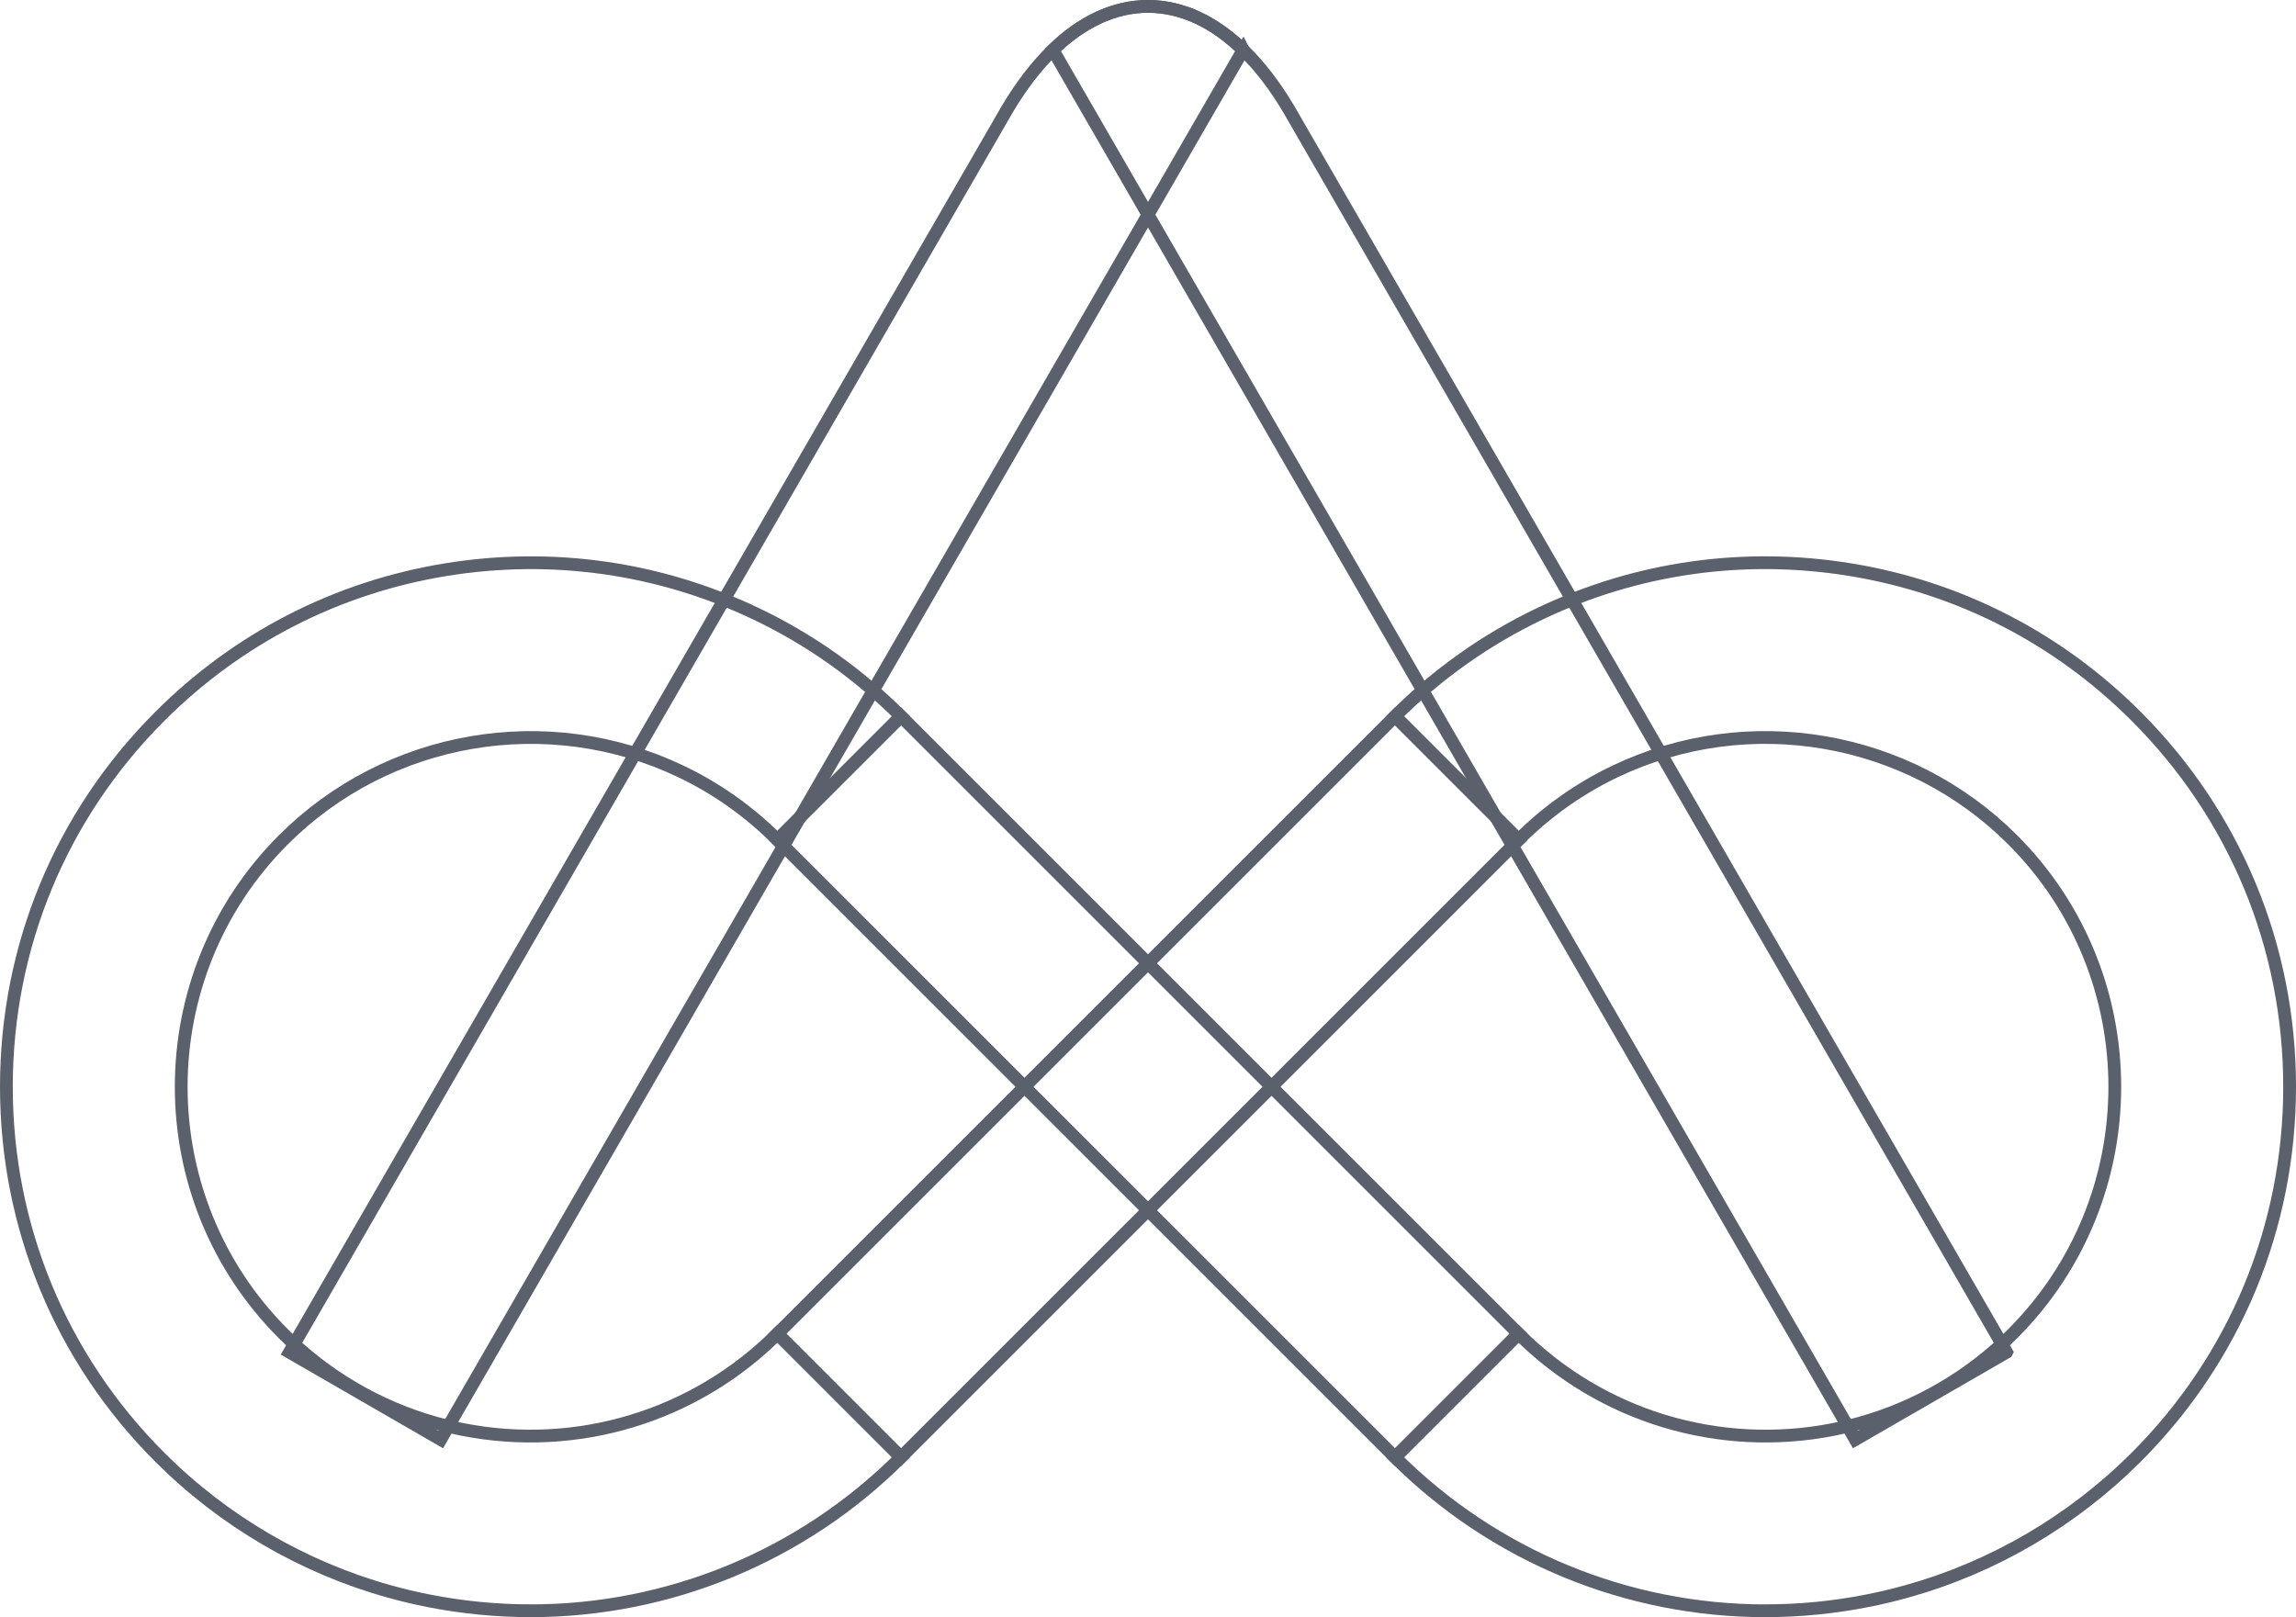
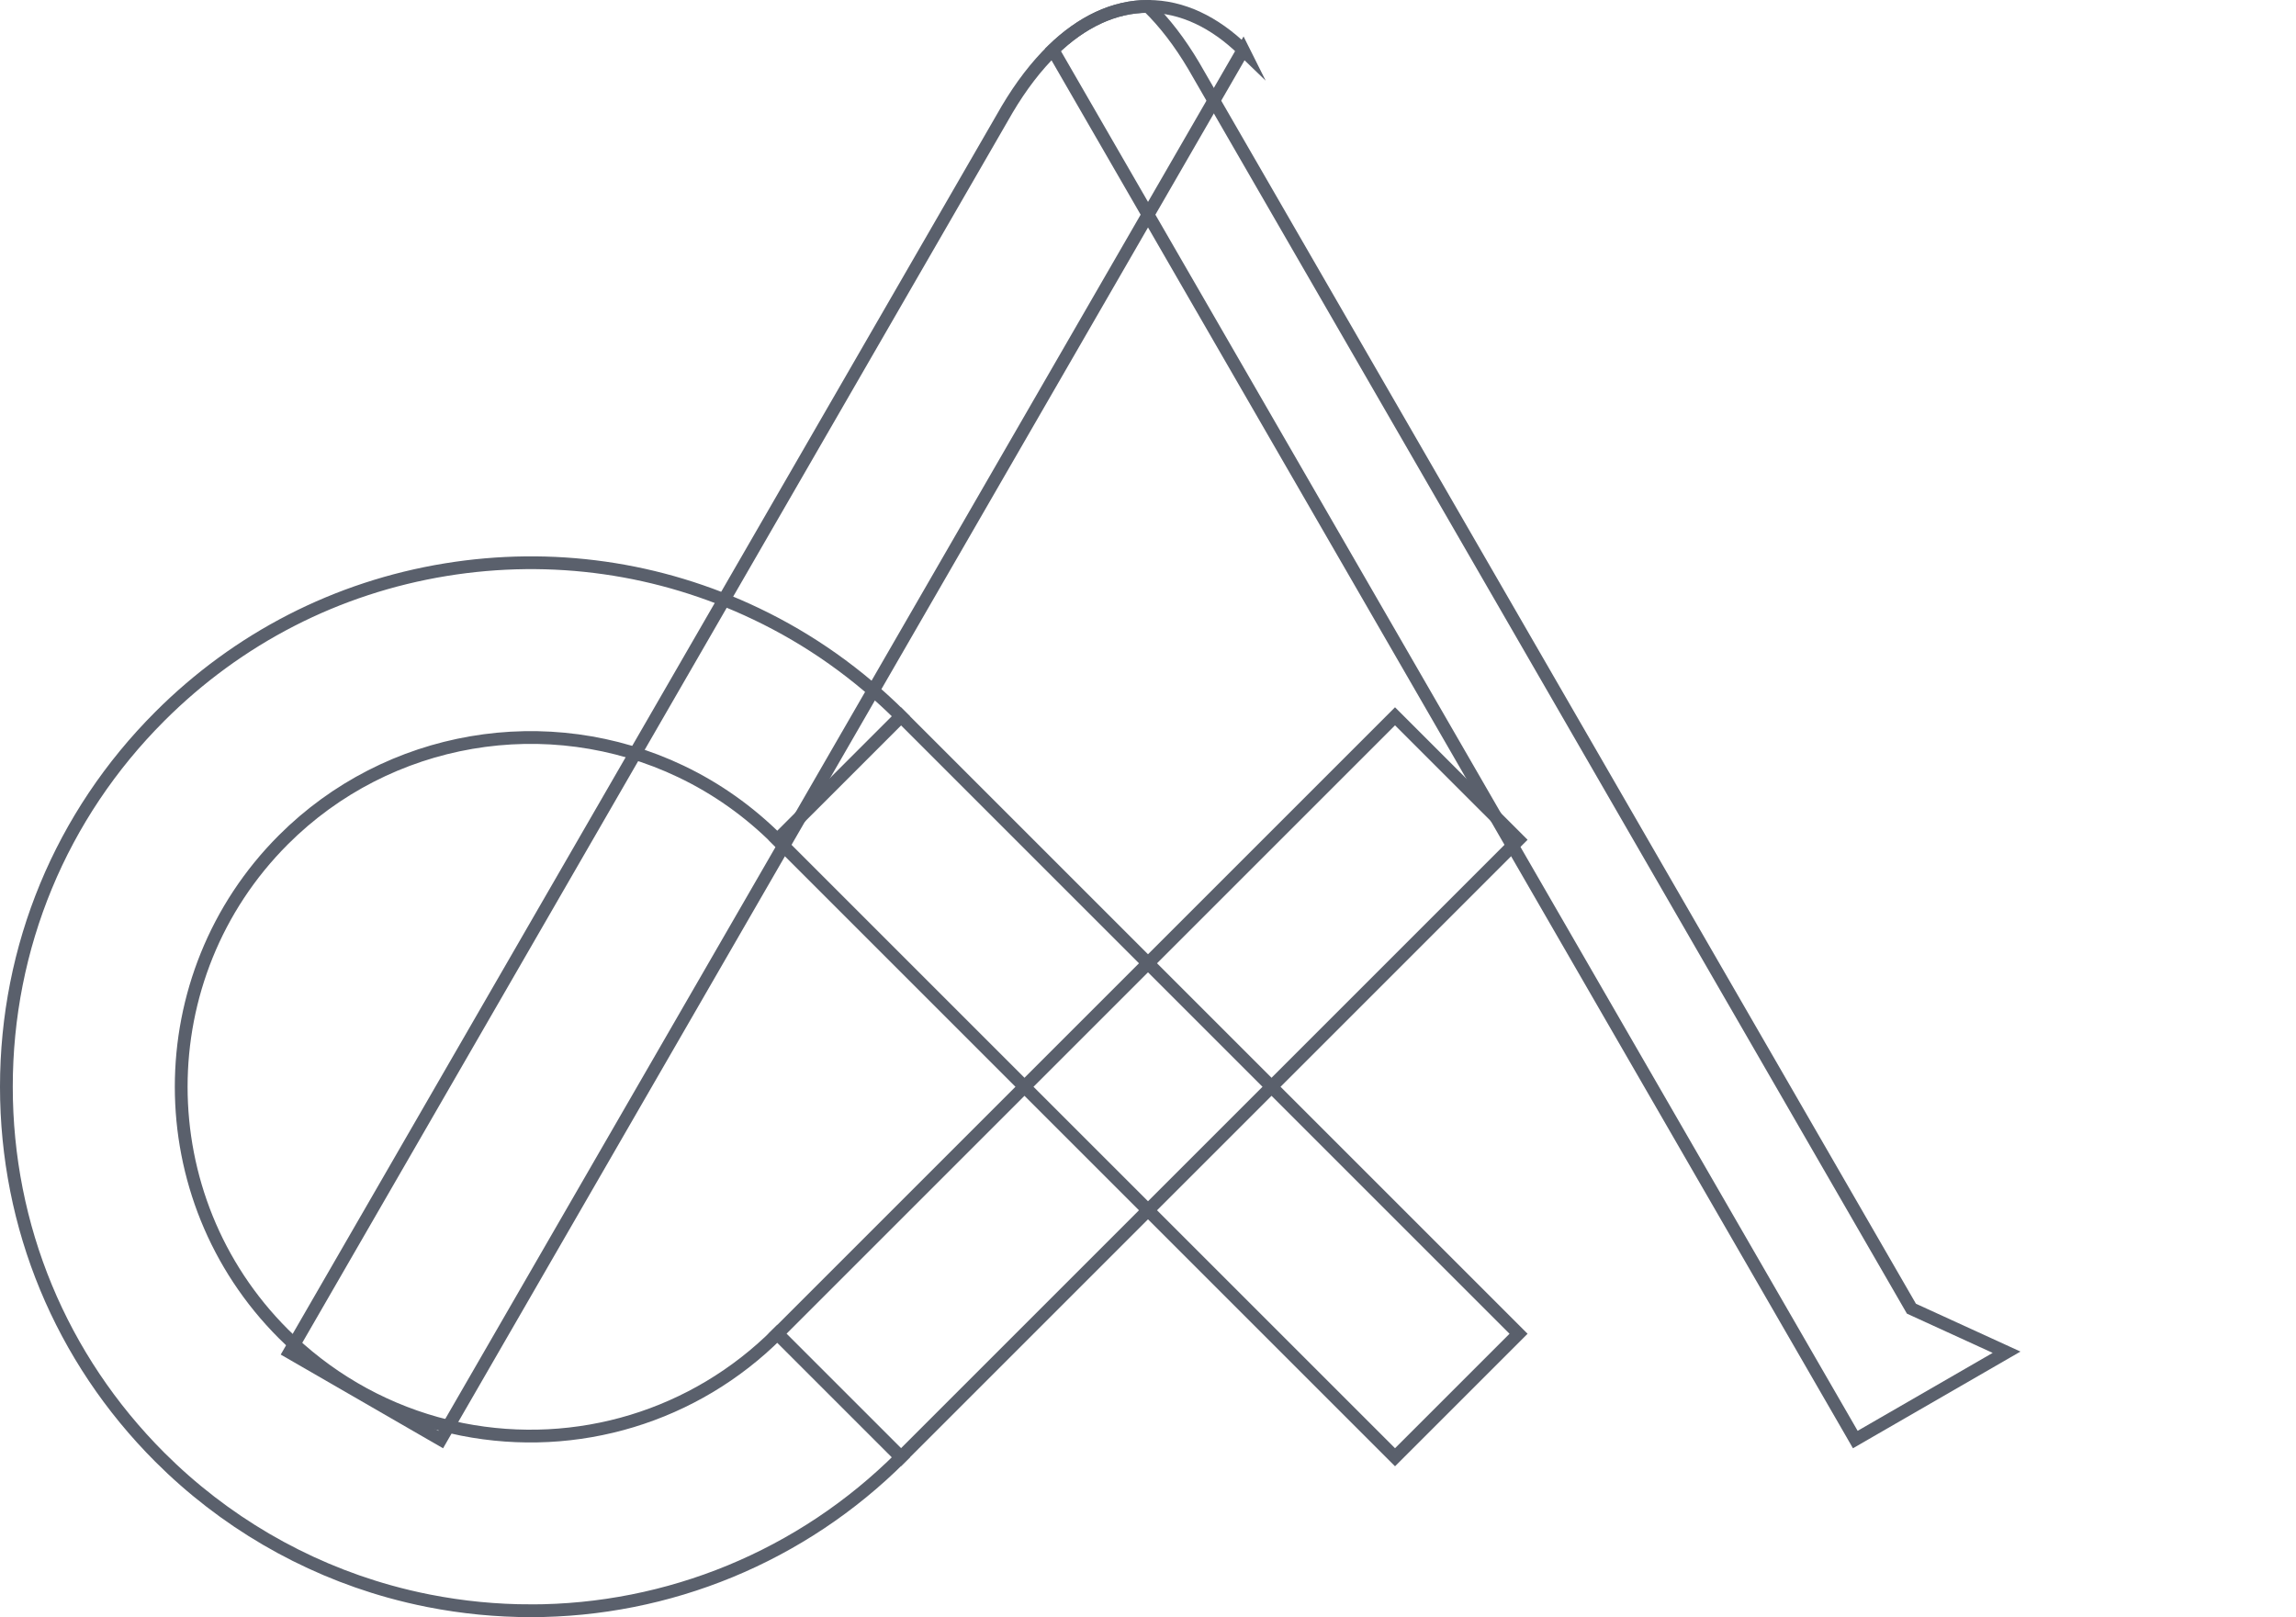
<svg xmlns="http://www.w3.org/2000/svg" id="Layer_2" data-name="Layer 2" viewBox="0 0 899.06 633.36">
  <defs>
    <style>
      .cls-1 {
        fill: none;
        stroke: #5a606c;
        stroke-miterlimit: 10;
        stroke-width: 5px;
      }
    </style>
  </defs>
  <g id="Layer_1-2" data-name="Layer 1">
    <g>
      <path class="cls-1" d="M207.78,630.85c-13.28,0-26.65-1.29-39.97-3.91-5.09-1-10.25-2.23-15.32-3.64-33.83-9.41-64.92-27.59-89.89-52.56C23.84,531.98,2.5,480.45,2.5,425.64s21.34-106.34,60.1-145.1c30.61-30.61,69.3-50.46,111.9-57.42,41.66-6.8,83.73-.81,121.66,17.32,20.99,10.02,40.04,23.52,56.63,40.1l-48.37,48.37c-11.08-11.08-23.78-20.08-37.74-26.75-52.21-24.94-114.78-14.19-155.72,26.75-53.34,53.34-53.34,140.13,0,193.46,16.65,16.65,37.36,28.77,59.89,35.04,3.39.95,6.8,1.76,10.17,2.42,44.96,8.87,91.07-5.13,123.4-37.46l48.37,48.37c-38.9,38.9-91.11,60.12-145.01,60.12Z" />
      <polygon class="cls-1" points="594.63 328.9 580.23 343.3 497.9 425.64 449.53 474 352.8 570.73 328.61 546.55 304.43 522.37 546.26 280.54 570.45 304.73 594.63 328.9" />
-       <path class="cls-1" d="M691.27,630.86c-53.89,0-106.1-21.22-145.01-60.12l48.37-48.37c32.33,32.33,78.44,46.33,123.37,37.46,3.4-.67,6.82-1.48,10.18-2.42,22.55-6.28,43.26-18.39,59.92-35.05,53.34-53.34,53.34-140.12,0-193.46-40.94-40.94-103.51-51.69-155.71-26.75-13.97,6.67-26.67,15.67-37.75,26.75l-48.37-48.37c16.59-16.59,35.64-30.08,56.63-40.11,37.93-18.12,80-24.11,121.66-17.31,42.6,6.95,81.3,26.81,111.9,57.42,38.76,38.76,60.1,90.28,60.1,145.1s-21.34,106.34-60.1,145.1c-24.97,24.97-56.06,43.15-89.92,52.57-5.04,1.41-10.21,2.64-15.33,3.64-13.3,2.63-26.67,3.91-39.94,3.91Z" />
      <polygon class="cls-1" points="594.63 522.37 570.45 546.55 546.26 570.73 449.53 474 401.16 425.64 318.83 343.3 304.43 328.9 328.61 304.73 352.8 280.54 594.63 522.37" />
      <path class="cls-1" d="M486.79,19.55l-37.26,64.54-81.51,141.18-13.78,23.87-35.4,61.33-144.39,250.08-1.87,3.25-10.88-6.28-48.36-27.92,168.09-291.14,111.87-193.76c.36-.62.71-1.24,1.07-1.86,5.43-9.17,11.44-17.02,17.9-23.29,11.26-10.92,23.91-17.05,37.26-17.05s26.01,6.13,37.26,17.05Z" />
-       <path class="cls-1" d="M785.73,529.6l-48.36,27.92-10.88,6.28-1.87-3.25-144.39-250.08-35.4-61.33-13.78-23.87-81.51-141.18-37.26-64.54c11.26-10.92,23.91-17.05,37.26-17.05s26.01,6.13,37.26,17.05c6.46,6.27,12.47,14.12,17.9,23.29.36.62.72,1.24,1.07,1.86l111.87,193.76,168.09,291.14Z" />
+       <path class="cls-1" d="M785.73,529.6l-48.36,27.92-10.88,6.28-1.87-3.25-144.39-250.08-35.4-61.33-13.78-23.87-81.51-141.18-37.26-64.54c11.26-10.92,23.91-17.05,37.26-17.05c6.46,6.27,12.47,14.12,17.9,23.29.36.62.72,1.24,1.07,1.86l111.87,193.76,168.09,291.14Z" />
    </g>
  </g>
</svg>